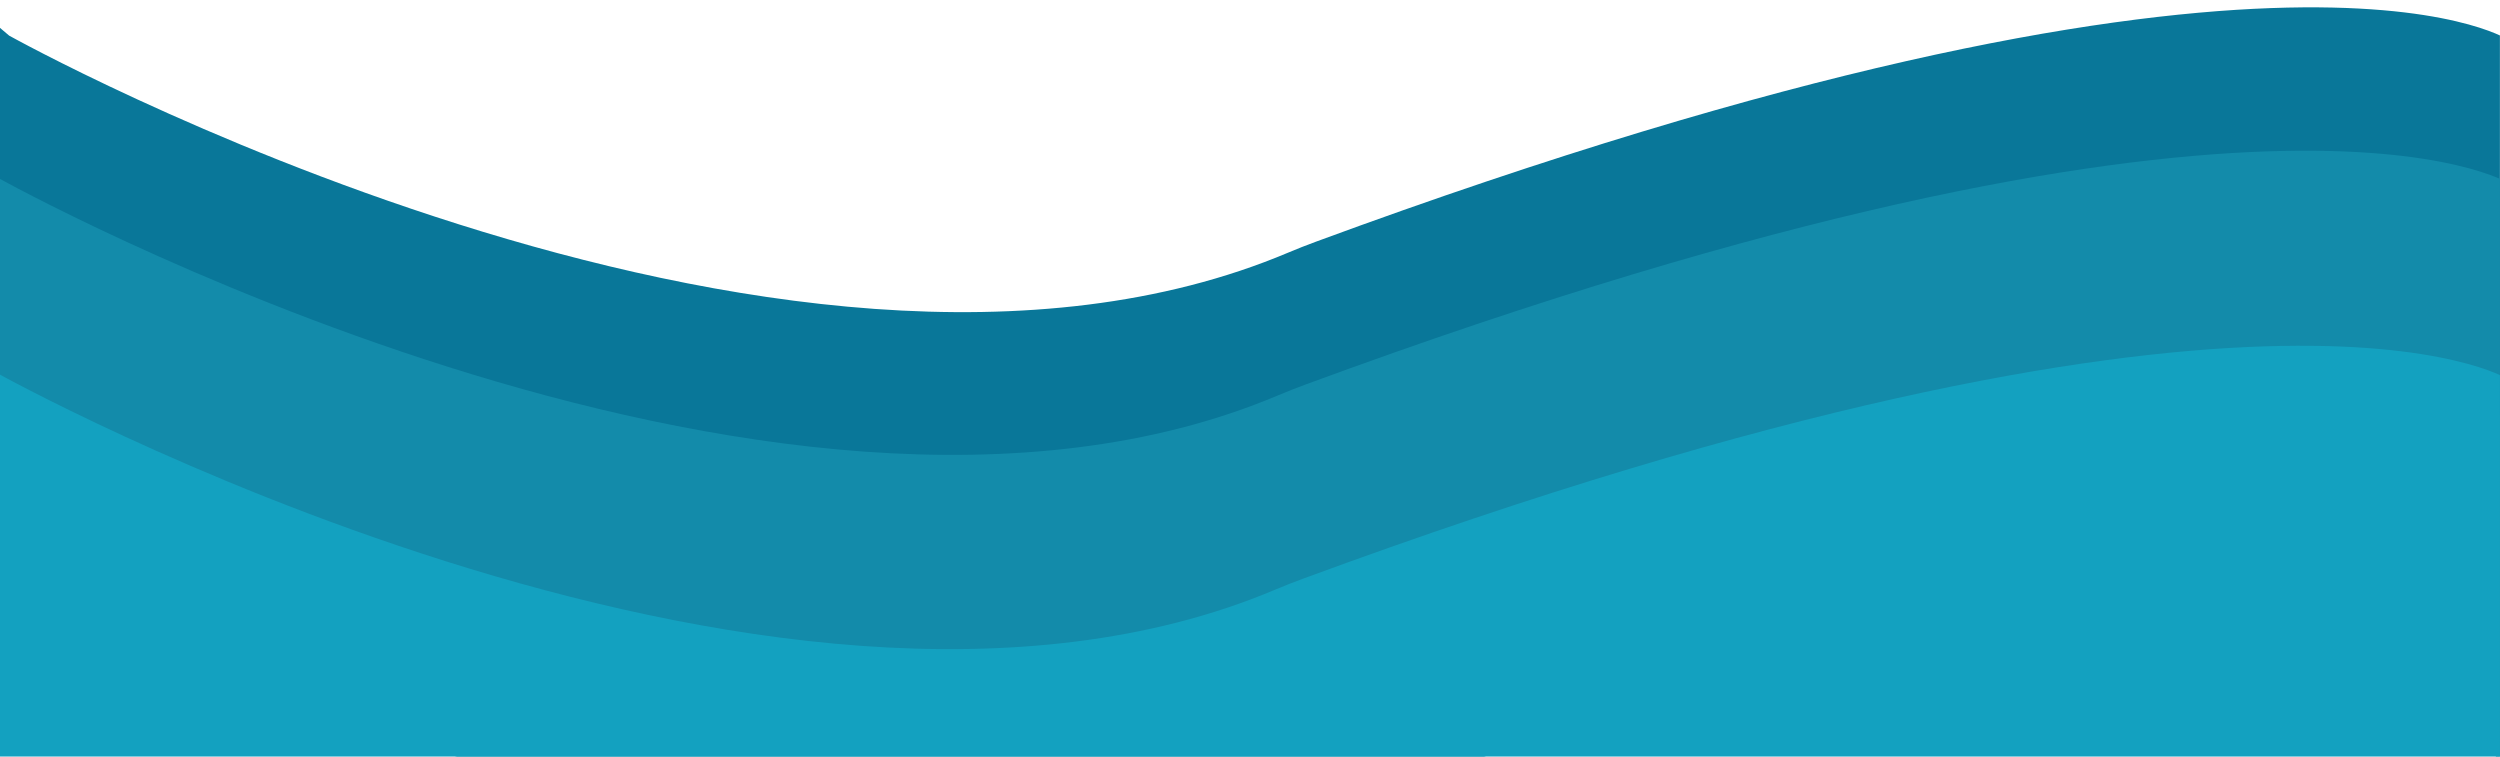
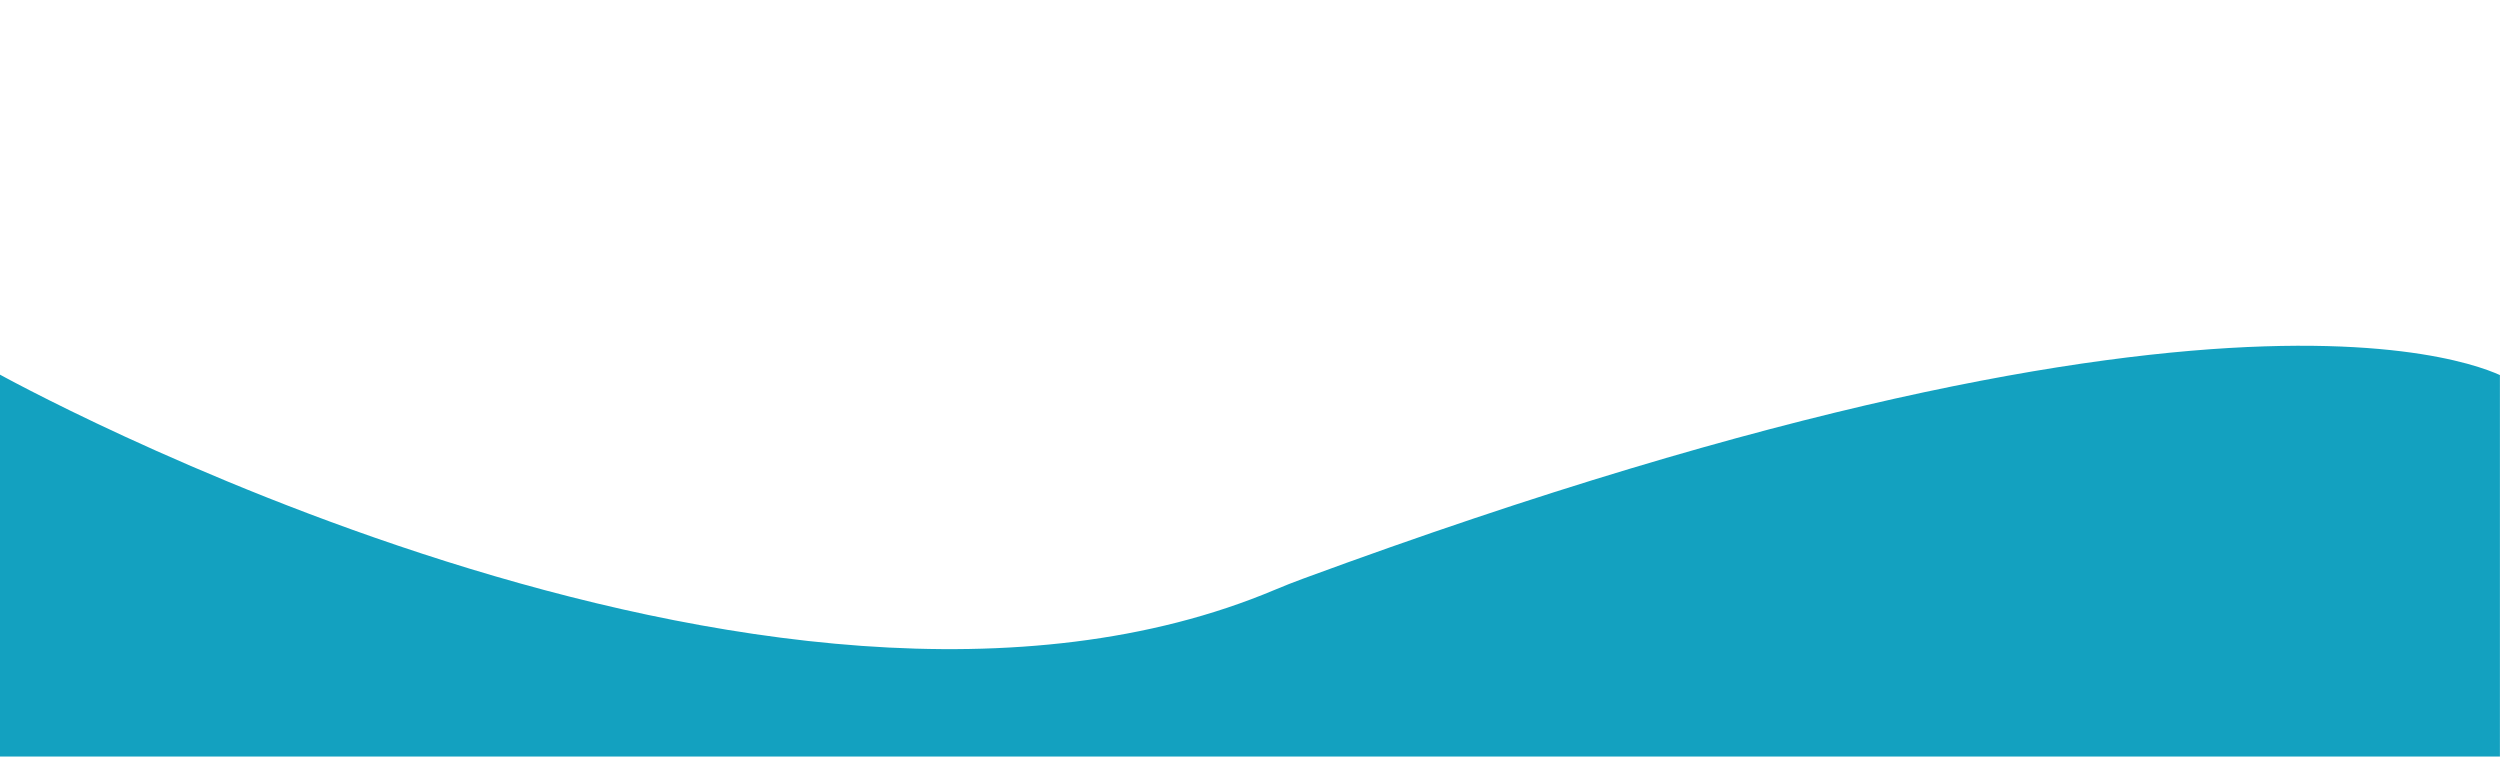
<svg xmlns="http://www.w3.org/2000/svg" xmlns:ns1="http://www.serif.com/" width="100%" height="100%" viewBox="0 0 5834 1766" version="1.1" xml:space="preserve" style="fill-rule:evenodd;clip-rule:evenodd;stroke-linejoin:round;stroke-miterlimit:2;">
  <g transform="matrix(1,0,0,1,-9714,-10376.537)">
    <g id="Page-1" ns1:id="Page 1" transform="matrix(4.167,0,0,1.261,9714,10376.537)">
      <rect x="0" y="0" width="1400" height="1400" style="fill:none;" />
      <clipPath id="_clip1">
        <rect x="0" y="0" width="1400" height="1400" />
      </clipPath>
      <g clip-path="url(#_clip1)">
        <g id="Layer-1" ns1:id="Layer 1">
                </g>
        <g id="Isolation-Mode" ns1:id="Isolation Mode" transform="matrix(1,0,0,3.304,0,-3226.133)">
          <g transform="matrix(1,0,0,1,-2.538,1304.476)">
-             <path d="M0,-314.58L0,-32.591C0,-32.591 341.789,64.909 427.111,68.138C630.247,75.827 749.374,72.118 945.177,-2.431C1172.161,-88.852 1400.555,-118.141 1406.649,-90.714C1412.744,-63.287 1406.649,-306.067 1406.649,-306.067C1406.649,-306.067 1275.923,-390.407 739.346,-192.619C734.169,-190.71 729.026,-188.692 723.943,-186.546C440.237,-66.801 7.65,-308.099 7.65,-308.099" style="fill:rgb(9,119,153);fill-rule:nonzero;" />
-           </g>
+             </g>
          <g transform="matrix(1,0,0,1,-0.58,1358.355)">
-             <path d="M0,-282.026L0,-26.11C0,-26.11 341.789,71.39 427.111,74.619C630.247,82.308 749.374,78.599 945.177,4.05C1172.161,-82.371 1392.905,16.077 1399,43.504C1405.095,70.931 1405.441,-279.364 1405.441,-279.364C1405.441,-279.364 1268.274,-364.334 731.696,-166.546C726.519,-164.638 721.377,-162.619 716.294,-160.474C432.588,-40.728 0,-282.026 0,-282.026" style="fill:rgb(19,139,170);fill-rule:nonzero;" />
-           </g>
+             </g>
          <g transform="matrix(1,0,0,1,-2.103,1552.5)">
            <path d="M0,-367.37L0,-26.11C0,-26.11 341.789,71.39 427.111,74.619C630.247,82.308 749.374,78.599 945.177,4.05C1172.161,-82.371 1392.905,16.077 1399,43.504C1405.095,70.931 1406.268,-363.9 1406.268,-363.9C1406.268,-363.9 1268.274,-449.678 731.696,-251.89C726.519,-249.982 721.377,-247.963 716.294,-245.818C432.588,-126.072 0,-367.37 0,-367.37" style="fill:rgb(19,161,192);fill-rule:nonzero;" />
          </g>
        </g>
      </g>
    </g>
  </g>
</svg>